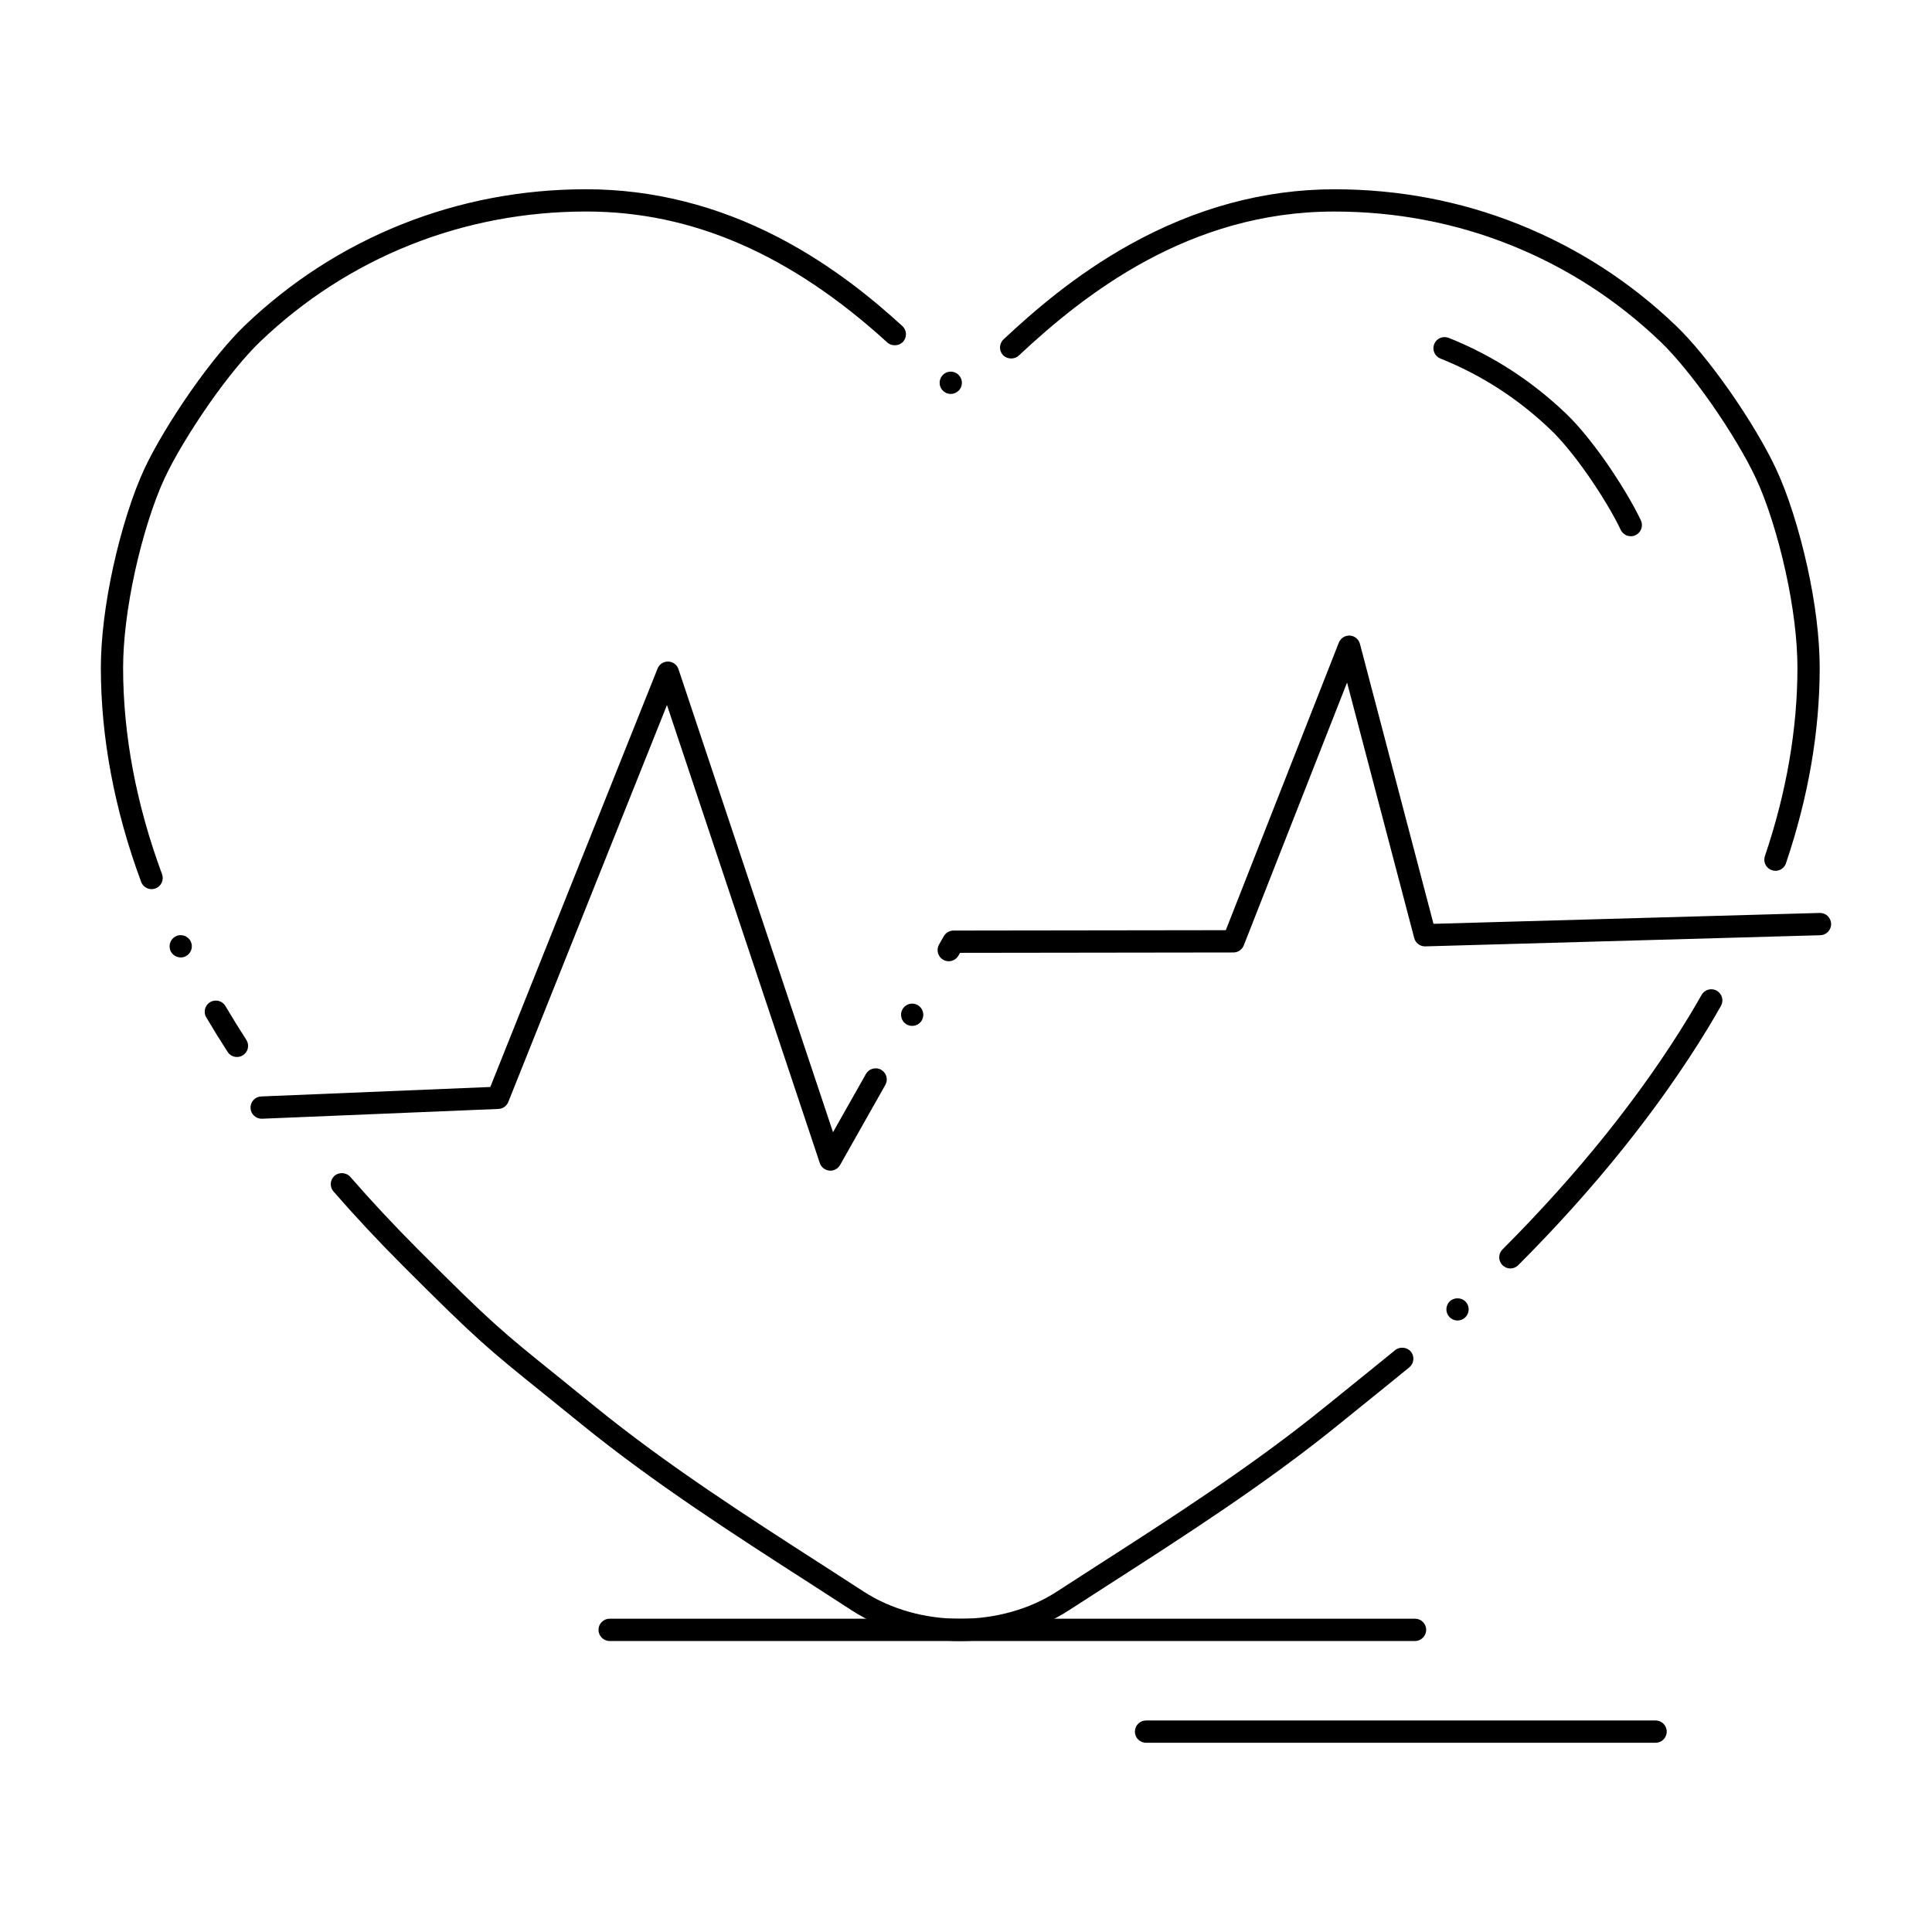
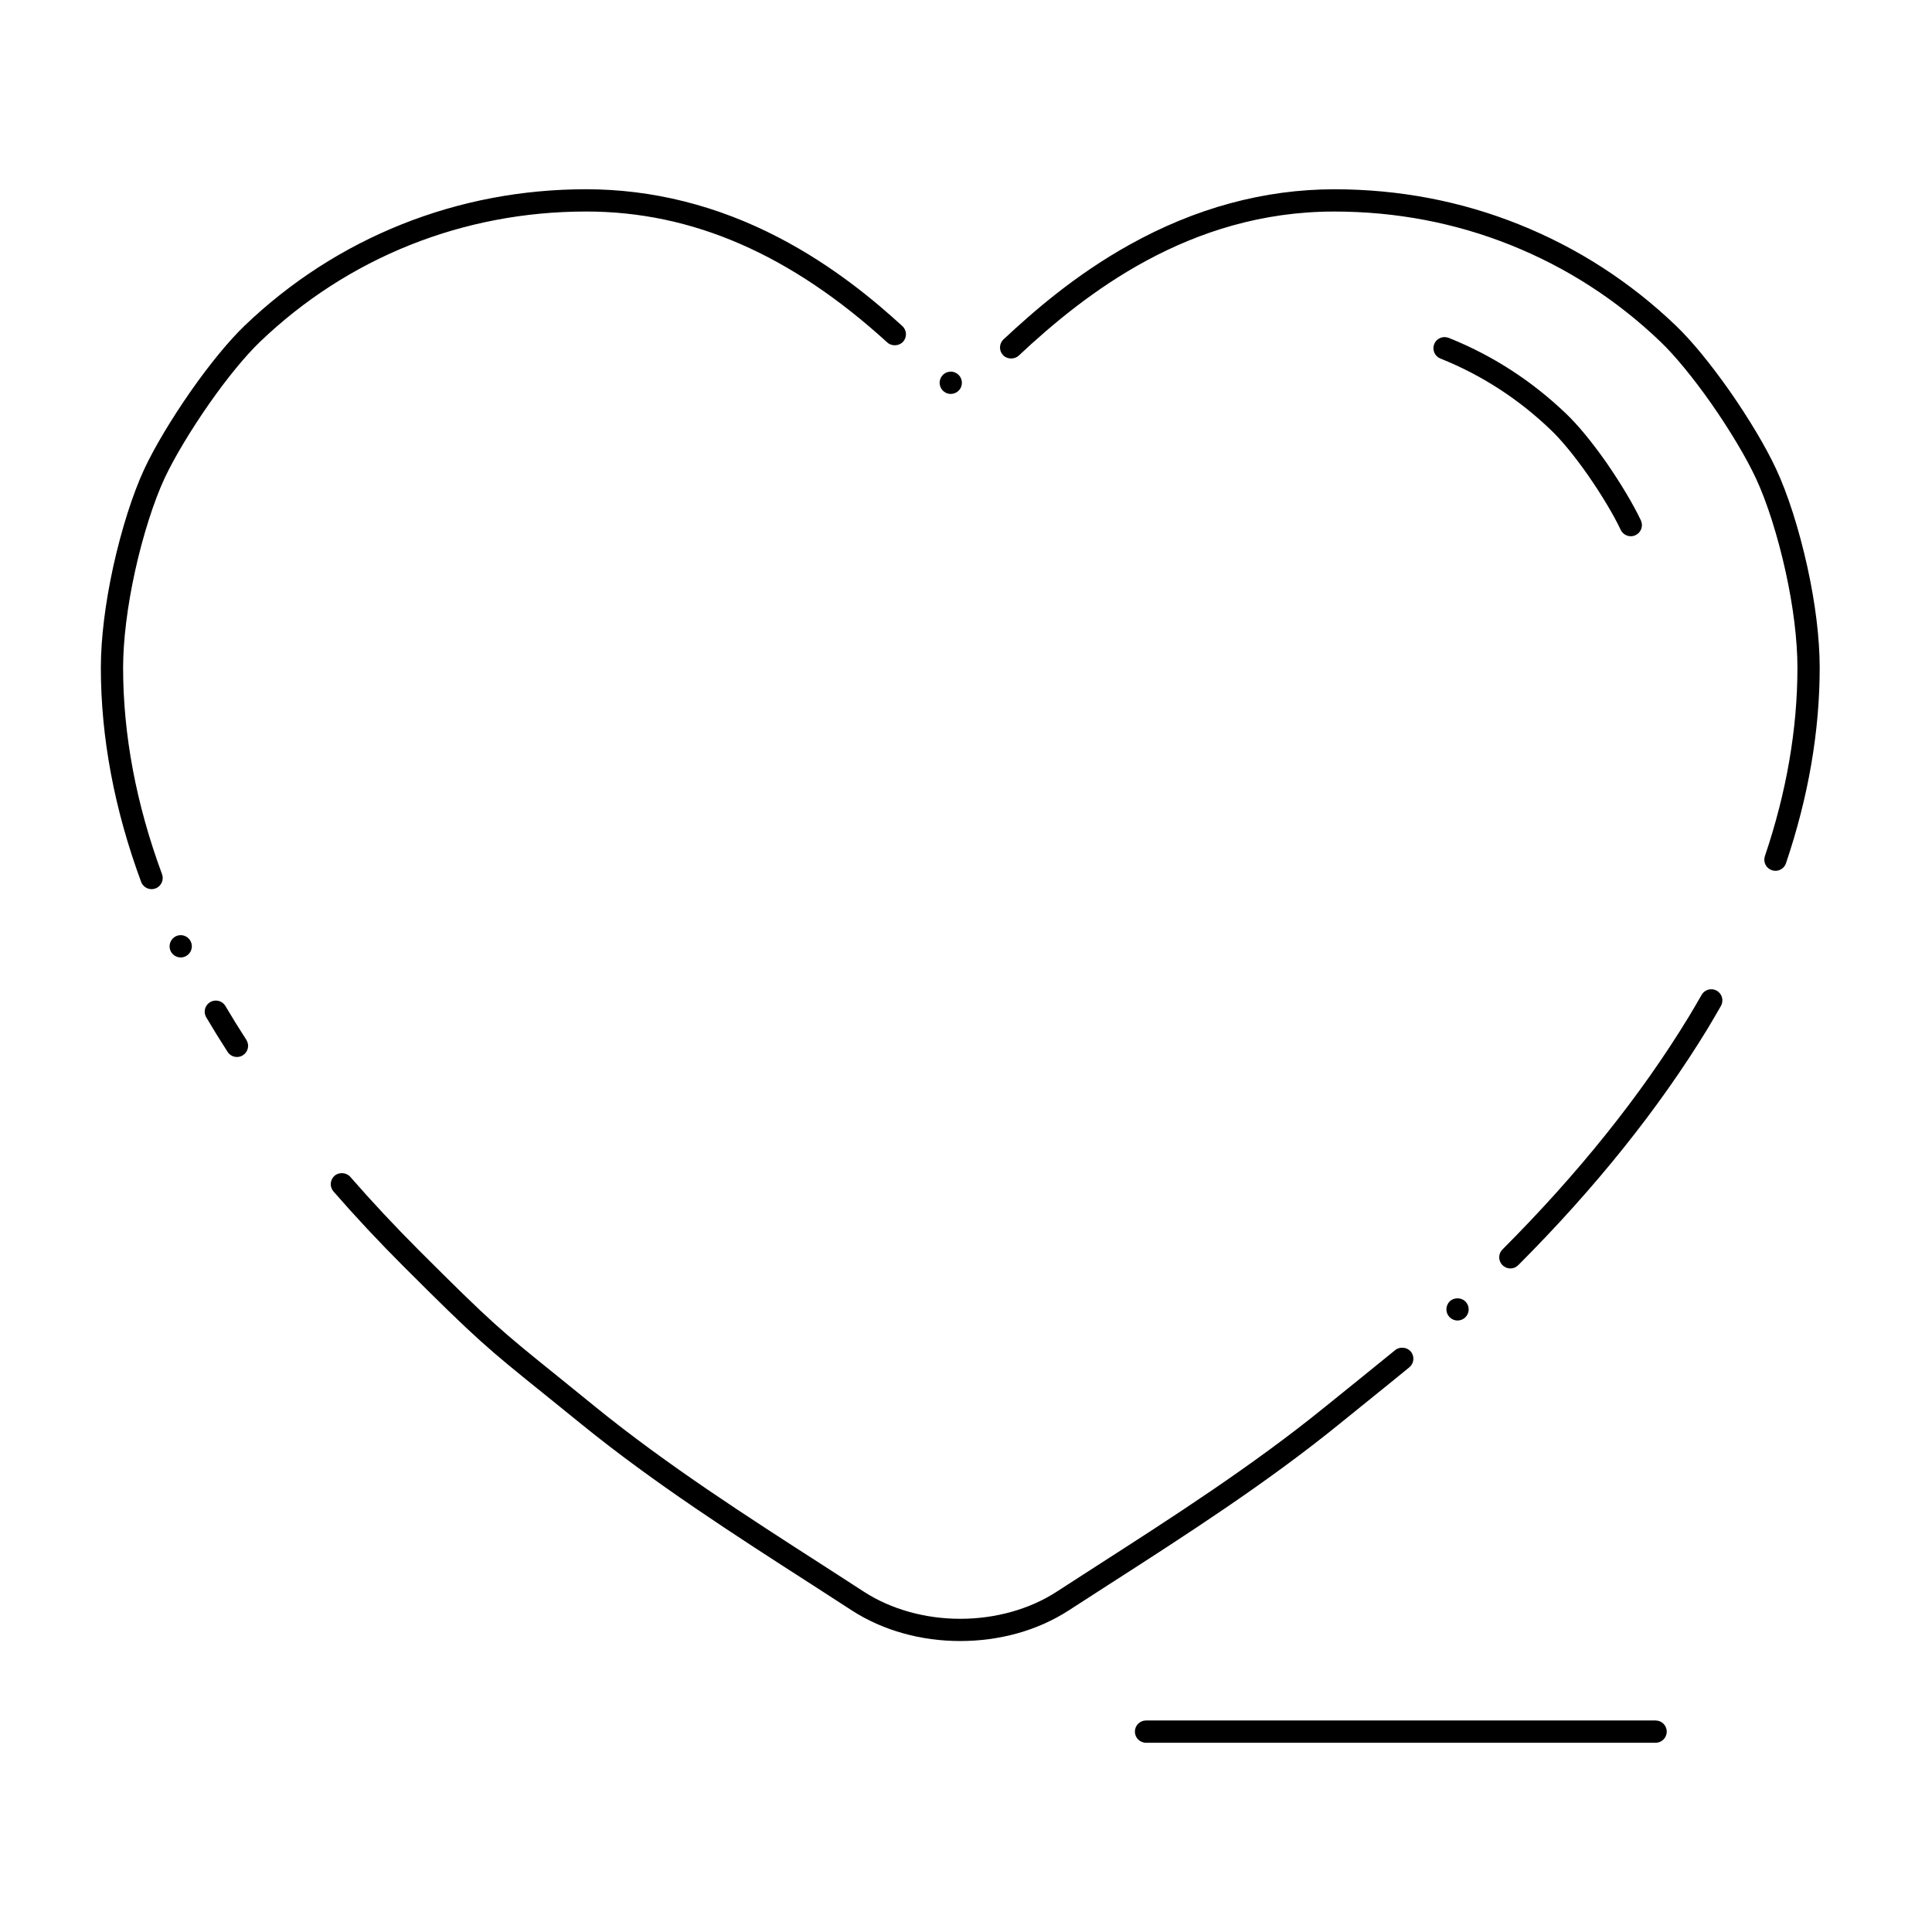
<svg xmlns="http://www.w3.org/2000/svg" fill="#000000" width="800px" height="800px" version="1.1" viewBox="144 144 512 512">
  <g>
    <path d="m398.47 578.89c-5.137 0-10.176-0.668-14.988-2.008-4.961-1.367-9.566-3.414-13.688-6.07l-10.5-6.789c-20.625-13.254-41.949-26.969-61.098-42.508l-9.84-7.961c-15.105-12.172-17.832-14.355-37.539-34.074-6.496-6.496-12.703-13.137-18.441-19.73-0.512-0.59-0.766-1.348-0.719-2.137 0.059-0.789 0.414-1.504 1.012-2.027 1.18-1.035 3.129-0.887 4.164 0.297 5.656 6.496 11.77 13.027 18.156 19.426 19.484 19.473 21.777 21.312 36.684 33.328l10.234 8.297c18.922 15.352 40.098 28.969 60.586 42.133l10.5 6.789c7.133 4.606 16.168 7.144 25.457 7.144h0.039c9.359 0 18.441-2.559 25.574-7.203l10.43-6.731c20.43-13.125 41.547-26.707 60.656-42.223l9.969-8.051c3.445-2.785 6.168-4.981 8.621-6.996 1.211-0.996 3.16-0.809 4.152 0.402 1.031 1.25 0.855 3.121-0.402 4.152-2.519 2.074-5.383 4.387-8.867 7.203l-9.75 7.883c-19.344 15.695-40.609 29.371-61.176 42.586l-10.422 6.723c-4.121 2.676-8.746 4.742-13.738 6.129-4.832 1.336-9.898 2.016-15.066 2.016zm131.79-84.941c-0.809 0-1.566-0.324-2.125-0.906-1.133-1.18-1.094-3.051 0.078-4.184 1.141-1.09 3.09-1.051 4.172 0.09 0.551 0.57 0.844 1.309 0.828 2.106-0.02 0.789-0.336 1.523-0.906 2.066-0.555 0.535-1.281 0.828-2.047 0.828zm14-13.793c-0.789 0-1.523-0.316-2.086-0.867-0.562-0.562-0.867-1.301-0.867-2.086 0-0.789 0.305-1.535 0.867-2.086 20.094-20.121 36.703-40.855 49.348-61.629 1.012-1.684 2.078-3.484 3.426-5.836 0.52-0.918 1.504-1.488 2.559-1.488 0.512 0 1.023 0.129 1.465 0.395 1.414 0.809 1.898 2.606 1.09 4.023-1.004 1.75-2.203 3.836-3.492 5.973-12.898 21.164-29.793 42.273-50.211 62.719 0 0-0.012 0-0.012 0.012-0.559 0.555-1.297 0.871-2.086 0.871z" />
    <path d="m206.8 424.11c-1.012 0-1.938-0.5-2.481-1.348-1.949-3.012-3.848-6.09-5.656-9.152-0.266-0.441-0.402-0.945-0.414-1.465-0.012-1.055 0.543-2.035 1.457-2.578 0.453-0.266 0.973-0.402 1.496-0.402 1.043 0 2.016 0.551 2.539 1.449 1.75 2.953 3.609 5.965 5.539 8.953 0.422 0.66 0.57 1.445 0.402 2.223-0.168 0.766-0.621 1.426-1.289 1.852-0.473 0.312-1.023 0.469-1.594 0.469zm-14.91-26.379c-1.121 0-2.164-0.648-2.656-1.652v-0.012c-0.707-1.465-0.09-3.238 1.379-3.945 0.402-0.195 0.828-0.297 1.277-0.297 1.121 0 2.164 0.66 2.656 1.672 0.344 0.707 0.395 1.504 0.129 2.254-0.254 0.746-0.789 1.34-1.504 1.684-0.406 0.199-0.828 0.297-1.281 0.297zm-7.715-18.098c-1.23 0-2.344-0.766-2.773-1.93-7.086-19.148-10.676-38.258-10.676-56.785 0.012-7.684 1.141-16.934 3.277-26.727 2.184-9.918 5.207-19.387 8.277-25.977 2.688-5.727 7.184-13.246 12.34-20.633 4.988-7.113 10.016-13.234 14.148-17.219 12.172-11.672 26.203-20.723 41.691-26.914 15.449-6.168 31.902-9.297 48.906-9.297 17.535 0.012 34.695 4.309 51.012 12.801 14.672 7.637 25.723 17.031 32.746 23.449 0.609 0.562 0.965 1.359 0.965 2.184 0 0.738-0.277 1.438-0.766 1.988-1.055 1.152-3.019 1.25-4.172 0.188-25.613-23.352-51.699-34.707-79.754-34.707h-0.031c-16.246 0-31.969 2.992-46.711 8.875-14.789 5.914-28.172 14.555-39.793 25.691-3.816 3.672-8.707 9.625-13.402 16.344-4.898 7.016-9.328 14.395-11.828 19.75-2.863 6.121-5.805 15.371-7.863 24.746-2.027 9.25-3.141 18.293-3.141 25.457 0 17.832 3.473 36.242 10.312 54.738 0.277 0.738 0.246 1.543-0.09 2.262-0.324 0.719-0.914 1.258-1.652 1.535-0.332 0.121-0.676 0.18-1.023 0.18zm430.34-4.859c-0.324 0-0.641-0.059-0.945-0.156-0.746-0.254-1.359-0.789-1.703-1.484-0.352-0.707-0.402-1.516-0.148-2.262 5.719-16.887 8.621-33.691 8.621-49.949 0-7.262-1.113-16.305-3.141-25.457-2.066-9.398-5.008-18.656-7.883-24.746-2.5-5.383-6.906-12.762-11.777-19.738-4.773-6.801-9.664-12.754-13.422-16.355-11.59-11.121-24.973-19.758-39.801-25.691-14.68-5.883-30.398-8.875-46.719-8.875h-0.059c-38.336 0-66.047 21.785-83.562 38.18-1.141 1.074-3.102 1.004-4.172-0.137-1.113-1.191-1.043-3.059 0.148-4.172 7.981-7.457 18.98-17.043 33.301-25.031 17.496-9.77 35.777-14.73 54.344-14.742 17.082 0 33.535 3.129 48.914 9.297 15.539 6.219 29.559 15.273 41.691 26.914 4.133 3.977 9.031 9.93 14.168 17.23 5.125 7.352 9.613 14.867 12.289 20.625 3.09 6.562 6.109 16.039 8.305 25.977 2.137 9.691 3.266 18.934 3.277 26.727 0 16.895-3.012 34.34-8.934 51.828v0.02c-0.402 1.191-1.535 2-2.793 2zm-218.56-126.38c-0.422 0-0.836-0.09-1.23-0.266l-0.012-0.012c-1.477-0.688-2.117-2.441-1.426-3.918 0.48-1.043 1.535-1.711 2.676-1.711 0.434 0 0.848 0.098 1.238 0.277 0.719 0.336 1.258 0.926 1.535 1.672 0.266 0.738 0.234 1.535-0.098 2.254-0.477 1.031-1.531 1.703-2.684 1.703z" />
-     <path d="m364.06 454.24c-0.09 0-0.188-0.012-0.285-0.02-1.16-0.105-2.144-0.895-2.519-1.996l-40.5-121.38-42.047 105.18c-0.434 1.082-1.457 1.812-2.617 1.859l-62.633 2.59c-1.633 0.059-3-1.199-3.07-2.832-0.031-0.789 0.246-1.543 0.777-2.125 0.531-0.57 1.258-0.914 2.055-0.945l60.715-2.508 44.328-110.89c0.461-1.152 1.586-1.891 2.832-1.852 1.23 0.031 2.32 0.848 2.707 2.016l40.953 122.71 8.727-15.438c0.668-1.191 2.144-1.77 3.445-1.367 0.059 0.02 0.117 0.039 0.176 0.059l0.02 0.012c0.098 0.039 0.195 0.078 0.285 0.129 0.031 0.02 0.059 0.031 0.09 0.051 1.379 0.777 1.898 2.481 1.191 3.887-0.02 0.051-0.051 0.09-0.07 0.137l-11.996 21.227c-0.516 0.91-1.5 1.492-2.562 1.492zm21.668-38.367c-0.5 0-1.004-0.129-1.445-0.383-0.688-0.383-1.18-1.012-1.387-1.781-0.215-0.758-0.117-1.555 0.277-2.242 0.523-0.926 1.504-1.496 2.566-1.496 0.5 0 1.004 0.129 1.445 0.383 0.688 0.383 1.18 1.023 1.398 1.781 0.207 0.758 0.109 1.555-0.277 2.242-0.523 0.926-1.504 1.496-2.578 1.496zm9.684-17.133c-0.5 0-1.004-0.129-1.445-0.383-0.688-0.383-1.18-1.023-1.387-1.781-0.215-0.758-0.117-1.555 0.266-2.242l1.27-2.223c0.523-0.926 1.504-1.504 2.566-1.504l72.168-0.098 29.953-76.203c0.461-1.172 1.633-1.938 2.922-1.871 1.277 0.078 2.352 0.965 2.676 2.203l19.492 74.184 102.34-2.883c1.621-0.051 2.992 1.238 3.031 2.875 0.051 1.625-1.242 2.992-2.863 3.031l-104.68 2.953h-0.078c-1.34 0-2.519-0.906-2.856-2.203l-17.801-67.719-27.375 69.668c-0.453 1.133-1.523 1.871-2.746 1.871l-72.461 0.098-0.414 0.738c-0.52 0.918-1.504 1.488-2.574 1.488z" />
    <path d="m576.18 286.11c-1.141 0-2.184-0.668-2.676-1.691-1.832-3.898-5.078-9.32-8.68-14.504-3.504-5.019-7.106-9.387-9.859-11.996-8.543-8.195-18.371-14.555-29.227-18.895-0.738-0.285-1.309-0.848-1.625-1.574-0.316-0.727-0.324-1.523-0.031-2.262 0.453-1.121 1.527-1.852 2.746-1.852 0.375 0 0.738 0.07 1.094 0.207 11.562 4.613 22.031 11.387 31.125 20.102 3.109 2.961 6.781 7.418 10.629 12.891 3.816 5.519 7.164 11.121 9.172 15.359 0.336 0.707 0.375 1.516 0.109 2.254-0.266 0.746-0.809 1.34-1.516 1.672-0.406 0.191-0.828 0.289-1.262 0.289z" />
-     <path d="m519 578.88h-213.44c-1.625 0-2.953-1.328-2.953-2.953 0-1.633 1.328-2.953 2.953-2.953h213.44c1.625 0 2.953 1.32 2.953 2.953-0.004 1.625-1.328 2.953-2.953 2.953z" />
    <path d="m582.76 605.85h-135.05c-1.633 0-2.953-1.328-2.953-2.953s1.32-2.953 2.953-2.953h135.05c1.625 0 2.941 1.328 2.941 2.953s-1.316 2.953-2.941 2.953z" />
  </g>
</svg>